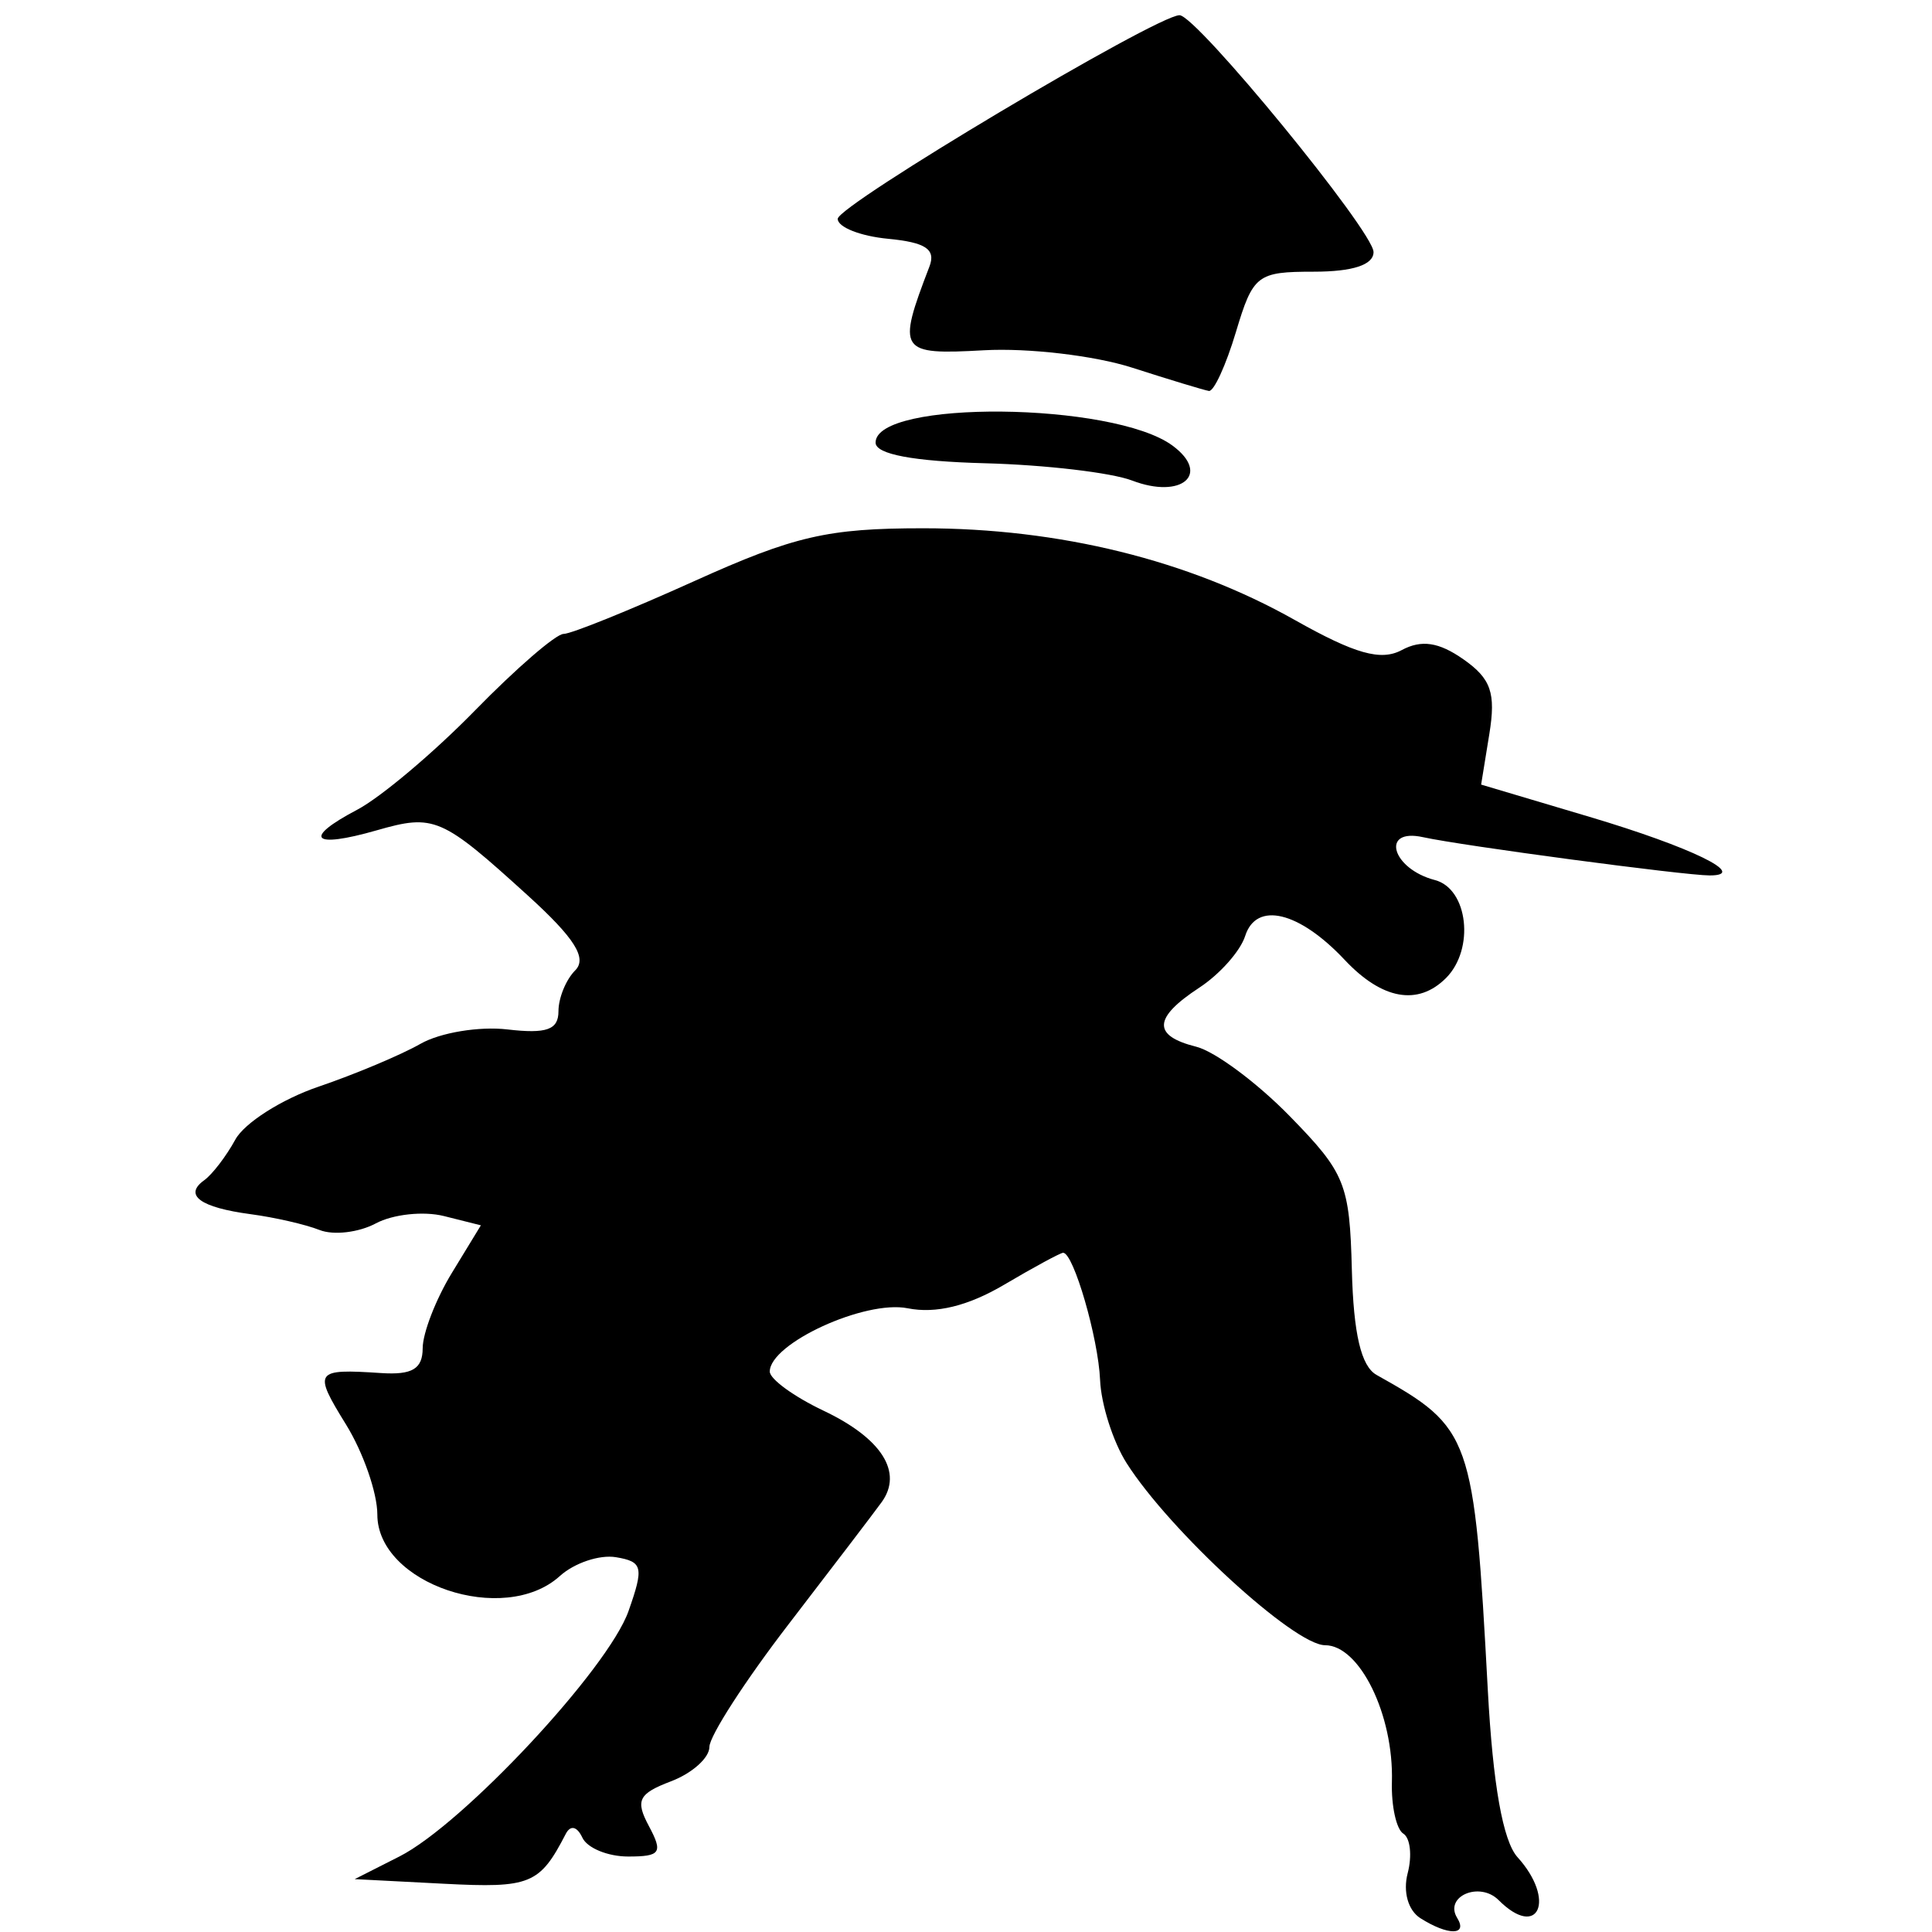
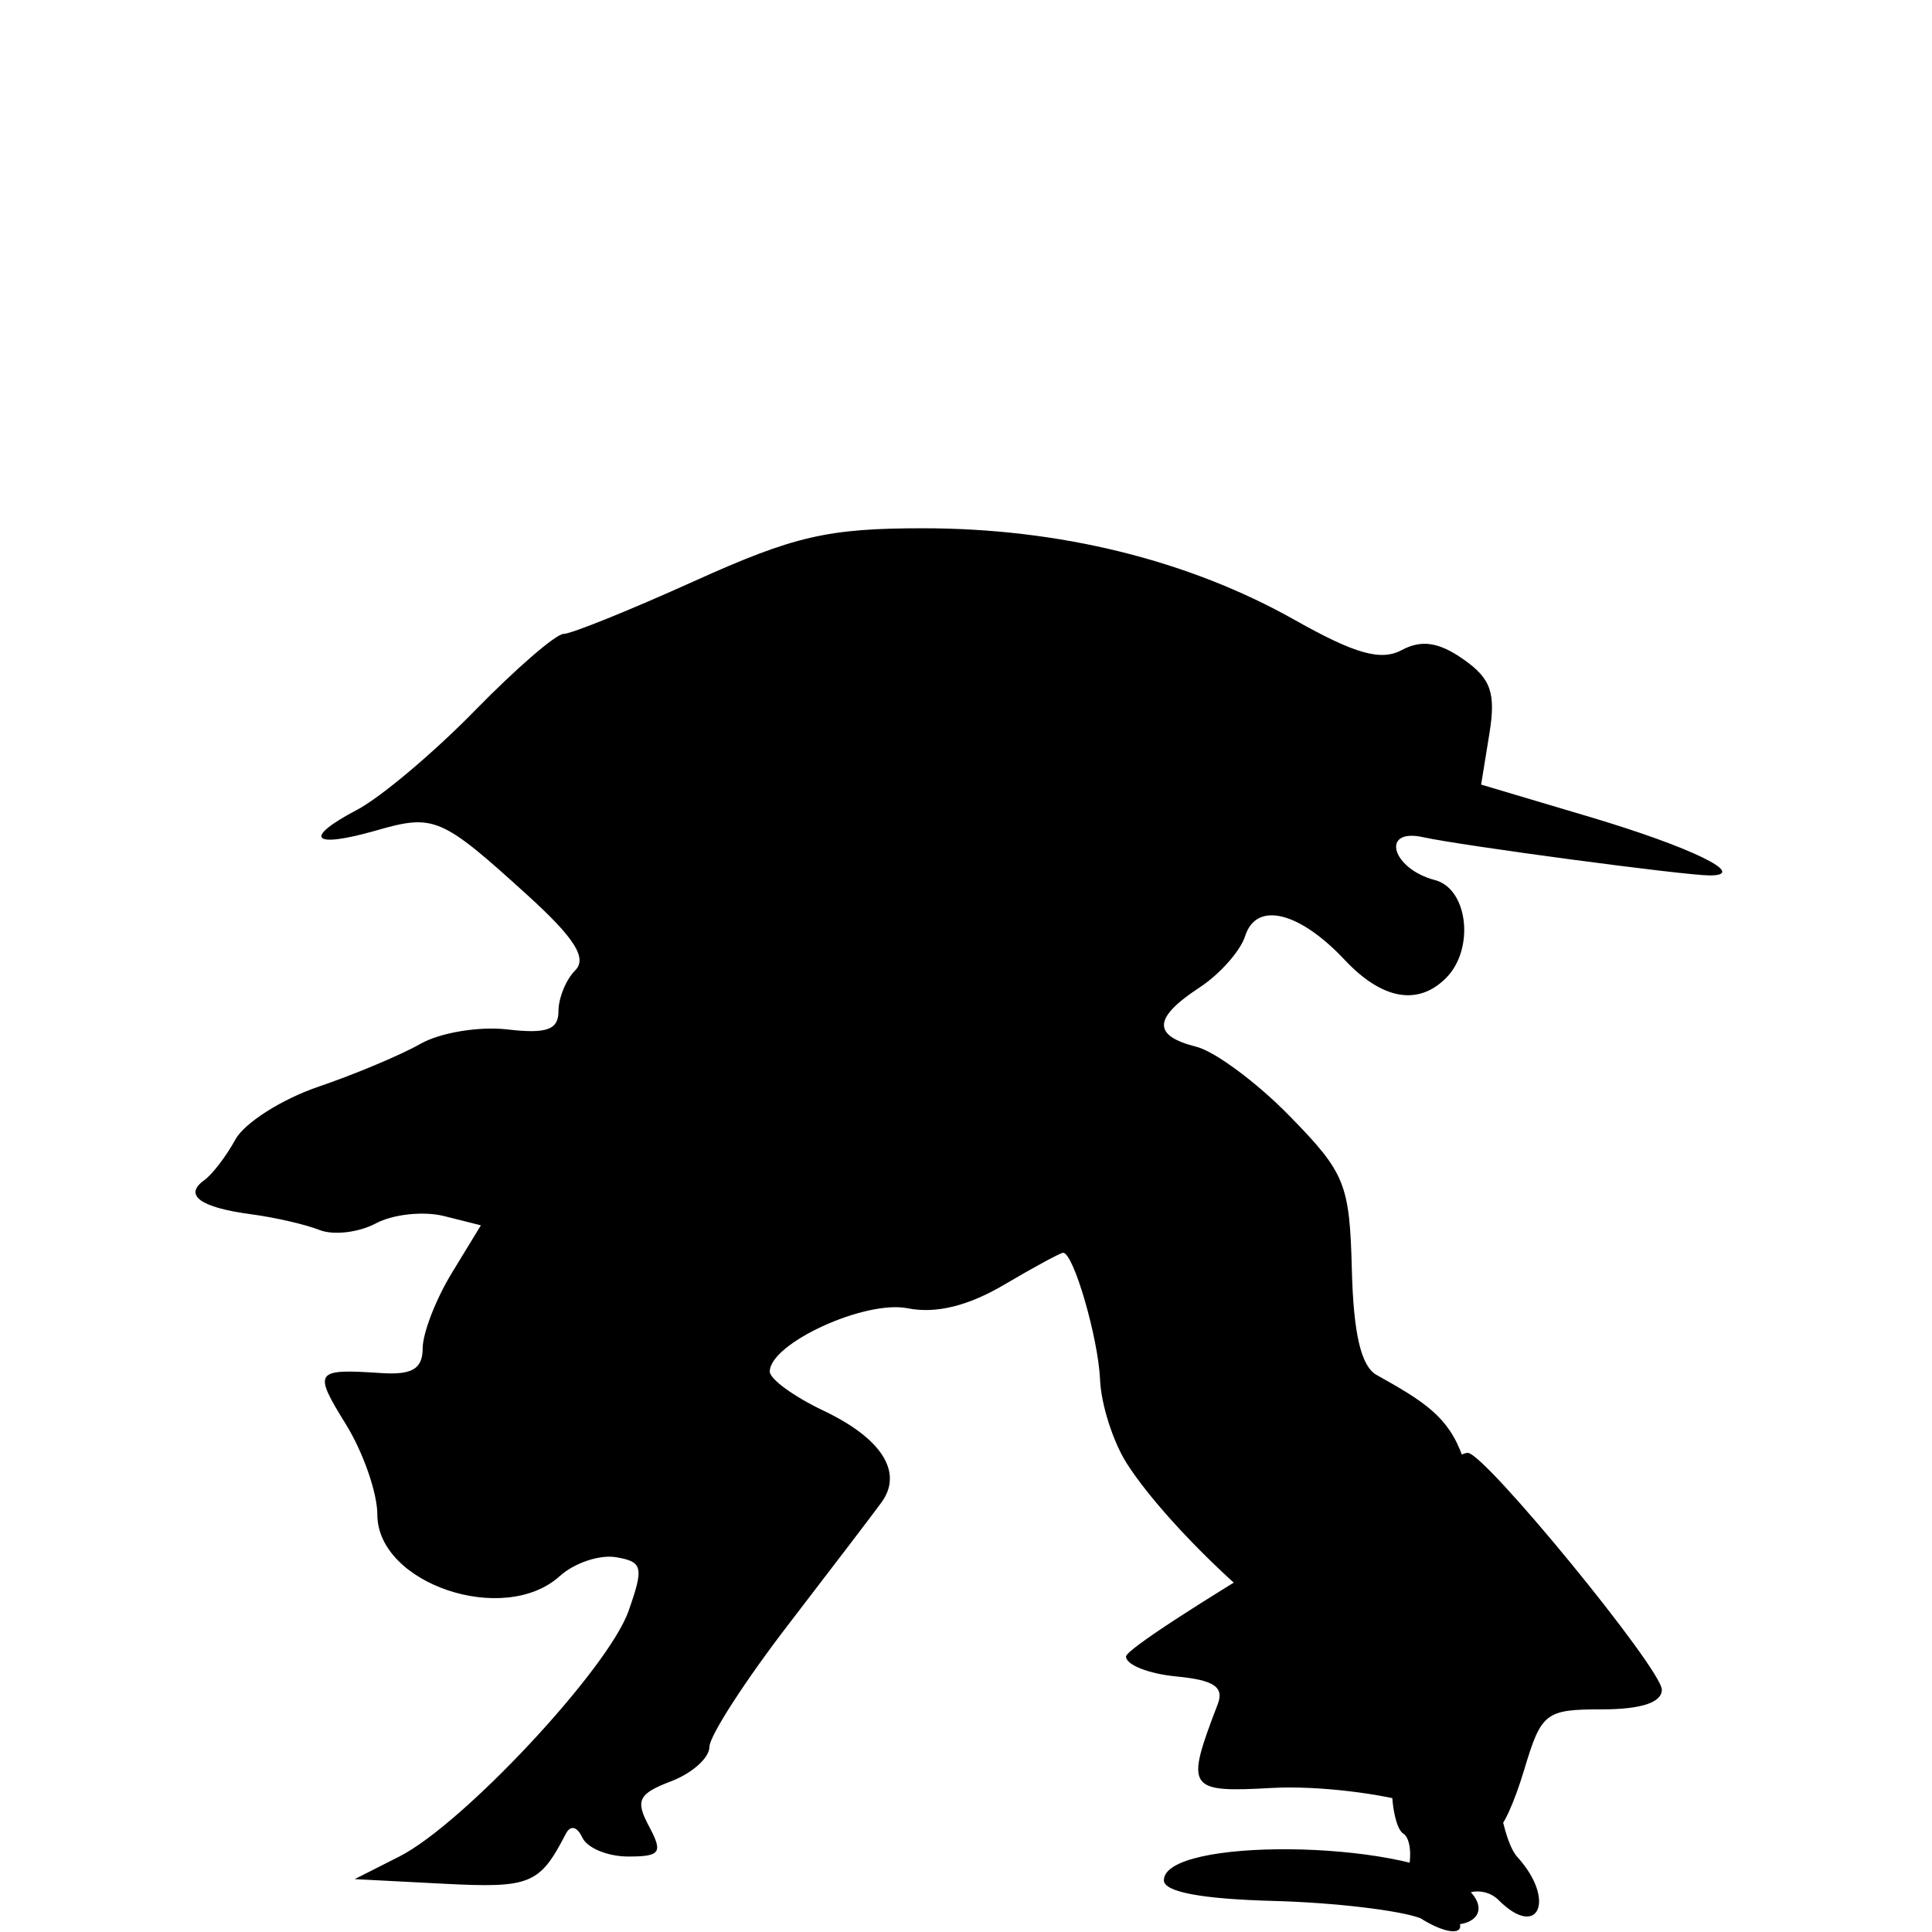
<svg xmlns="http://www.w3.org/2000/svg" viewBox="0 0 1125 1125" height="1125" width="1125" id="svg60" version="1.1">
  <defs id="defs64" />
-   <path id="path70" d="m 827.109,1116.976 c -7.172,-4.542 -10.246,-15.407 -7.417,-26.224 2.656,-10.158 1.512,-20.519 -2.542,-23.025 -4.054,-2.506 -7.044,-16.077 -6.644,-30.158 1.108,-38.968 -18.759,-79.562 -38.937,-79.562 -17.961,0 -90.528,-66.601 -115.574,-106.072 -7.879,-12.417 -14.816,-34.17 -15.416,-48.34 -1.034,-24.43 -15.455,-74.104 -21.513,-74.104 -1.554,0 -17.026,8.378 -34.382,18.618 -21.012,12.397 -39.775,16.975 -56.153,13.699 -24.853,-4.971 -80.288,20.482 -80.288,36.865 0,4.354 14.082,14.599 31.292,22.766 33.91,16.091 46.462,35.87 33.827,53.301 -4.395,6.063 -28.755,38.02 -54.133,71.016 -25.378,32.996 -46.143,65.168 -46.143,71.495 0,6.327 -10.047,15.323 -22.326,19.992 -19.011,7.228 -20.923,11.111 -12.874,26.15 8.272,15.457 6.762,17.661 -12.097,17.661 -11.852,0 -23.857,-4.944 -26.676,-10.986 -3.082,-6.603 -6.937,-7.48 -9.664,-2.197 -15.197,29.436 -20.59,31.642 -70.985,29.034 l -51.919,-2.688 26.006,-13.173 c 37.088,-18.786 121.578,-109.281 133.44,-142.923 9.027,-25.604 8.295,-28.744 -7.317,-31.357 -9.542,-1.597 -24.255,3.347 -32.697,10.986 -32.486,29.399 -106.249,4.52 -106.249,-35.836 0,-12.599 -8.233,-36.228 -18.295,-52.509 -19.213,-31.087 -18.293,-32.428 20.492,-29.871 18.112,1.194 24.178,-2.428 24.203,-14.45 0.018,-8.824 7.652,-28.538 16.963,-43.809 l 16.93,-27.766 -21.538,-5.406 c -11.846,-2.973 -29.676,-1.05 -39.623,4.273 -9.947,5.323 -24.697,7.057 -32.779,3.854 -8.082,-3.204 -26.11,-7.344 -40.063,-9.2 -29.408,-3.913 -39.237,-11.079 -27.111,-19.766 4.694,-3.363 12.856,-14.024 18.137,-23.692 5.281,-9.668 27.034,-23.511 48.34,-30.762 21.306,-7.251 48.087,-18.508 59.513,-25.015 11.427,-6.507 34.169,-10.268 50.537,-8.357 22.864,2.669 29.761,0.217 29.761,-10.581 0,-7.731 4.376,-18.432 9.725,-23.78 7.107,-7.107 -0.278,-18.818 -27.433,-43.506 -50.432,-45.849 -54.651,-47.672 -88.135,-38.068 -37.658,10.8 -43.357,4.84 -11.429,-11.953 13.743,-7.228 44.613,-33.228 68.602,-57.777 23.988,-24.549 47.221,-44.635 51.628,-44.635 4.407,0 38.672,-13.843 76.144,-30.762 58.169,-26.264 77.658,-30.762 133.293,-30.762 79.348,0 154.513,18.545 216.285,53.364 35.182,19.83 50.214,24.064 62.362,17.562 11.505,-6.157 21.602,-4.647 35.903,5.37 16.09,11.27 18.981,19.583 15.108,43.446 l -4.789,29.51 63.155,18.8 c 59.223,17.629 93.003,34.097 69.943,34.097 -14.709,0 -144.353,-17.301 -166.955,-22.28 -24.896,-5.485 -18.239,18.394 6.966,24.985 19.313,5.051 23.271,40.212 6.423,57.06 -16.325,16.325 -37.223,12.57 -58.988,-10.598 -26.553,-28.265 -51.485,-34.243 -57.944,-13.895 -2.774,8.739 -14.776,22.267 -26.673,30.062 -26.898,17.624 -27.44,27.981 -1.803,34.416 10.905,2.737 35.439,20.964 54.52,40.506 32.244,33.021 34.792,39.335 36.082,89.427 0.961,37.304 5.39,56.136 14.386,61.171 55.336,30.968 56.766,35.016 64.779,183.465 2.98,55.202 8.806,87.973 17.312,97.372 22.51,24.873 12.211,48.208 -11.023,24.974 -11.095,-11.095 -31.869,-2.148 -24.121,10.388 6.356,10.284 -5.284,10.37 -21.411,0.157 z M 659.234,279.822 c -12.055,-4.609 -50.578,-9.14 -85.606,-10.068 -41.764,-1.107 -63.717,-5.229 -63.775,-11.976 -0.214,-25.1 138.46,-23.736 172.902,1.701 22.464,16.59 5.357,31.384 -23.522,20.342 z m -0.054,-65.753 c -21.753,-6.99 -60.501,-11.542 -86.106,-10.117 -49.628,2.762 -50.891,0.831 -31.877,-48.717 3.863,-10.067 -2.126,-14.087 -24.132,-16.197 -16.099,-1.544 -29.271,-6.762 -29.271,-11.596 0,-7.929 185.458,-118.43 199.029,-118.587 9.764,-0.113 112.983,125.883 112.983,137.915 0,7.461 -12.093,11.434 -34.803,11.434 -32.989,0 -35.353,1.833 -45.337,35.156 -5.793,19.336 -12.873,34.765 -15.734,34.287 -2.86,-0.478 -22.998,-6.588 -44.751,-13.577 z" style="fill:#000000;stroke-width:8.789" />
+   <path id="path70" d="m 827.109,1116.976 c -7.172,-4.542 -10.246,-15.407 -7.417,-26.224 2.656,-10.158 1.512,-20.519 -2.542,-23.025 -4.054,-2.506 -7.044,-16.077 -6.644,-30.158 1.108,-38.968 -18.759,-79.562 -38.937,-79.562 -17.961,0 -90.528,-66.601 -115.574,-106.072 -7.879,-12.417 -14.816,-34.17 -15.416,-48.34 -1.034,-24.43 -15.455,-74.104 -21.513,-74.104 -1.554,0 -17.026,8.378 -34.382,18.618 -21.012,12.397 -39.775,16.975 -56.153,13.699 -24.853,-4.971 -80.288,20.482 -80.288,36.865 0,4.354 14.082,14.599 31.292,22.766 33.91,16.091 46.462,35.87 33.827,53.301 -4.395,6.063 -28.755,38.02 -54.133,71.016 -25.378,32.996 -46.143,65.168 -46.143,71.495 0,6.327 -10.047,15.323 -22.326,19.992 -19.011,7.228 -20.923,11.111 -12.874,26.15 8.272,15.457 6.762,17.661 -12.097,17.661 -11.852,0 -23.857,-4.944 -26.676,-10.986 -3.082,-6.603 -6.937,-7.48 -9.664,-2.197 -15.197,29.436 -20.59,31.642 -70.985,29.034 l -51.919,-2.688 26.006,-13.173 c 37.088,-18.786 121.578,-109.281 133.44,-142.923 9.027,-25.604 8.295,-28.744 -7.317,-31.357 -9.542,-1.597 -24.255,3.347 -32.697,10.986 -32.486,29.399 -106.249,4.52 -106.249,-35.836 0,-12.599 -8.233,-36.228 -18.295,-52.509 -19.213,-31.087 -18.293,-32.428 20.492,-29.871 18.112,1.194 24.178,-2.428 24.203,-14.45 0.018,-8.824 7.652,-28.538 16.963,-43.809 l 16.93,-27.766 -21.538,-5.406 c -11.846,-2.973 -29.676,-1.05 -39.623,4.273 -9.947,5.323 -24.697,7.057 -32.779,3.854 -8.082,-3.204 -26.11,-7.344 -40.063,-9.2 -29.408,-3.913 -39.237,-11.079 -27.111,-19.766 4.694,-3.363 12.856,-14.024 18.137,-23.692 5.281,-9.668 27.034,-23.511 48.34,-30.762 21.306,-7.251 48.087,-18.508 59.513,-25.015 11.427,-6.507 34.169,-10.268 50.537,-8.357 22.864,2.669 29.761,0.217 29.761,-10.581 0,-7.731 4.376,-18.432 9.725,-23.78 7.107,-7.107 -0.278,-18.818 -27.433,-43.506 -50.432,-45.849 -54.651,-47.672 -88.135,-38.068 -37.658,10.8 -43.357,4.84 -11.429,-11.953 13.743,-7.228 44.613,-33.228 68.602,-57.777 23.988,-24.549 47.221,-44.635 51.628,-44.635 4.407,0 38.672,-13.843 76.144,-30.762 58.169,-26.264 77.658,-30.762 133.293,-30.762 79.348,0 154.513,18.545 216.285,53.364 35.182,19.83 50.214,24.064 62.362,17.562 11.505,-6.157 21.602,-4.647 35.903,5.37 16.09,11.27 18.981,19.583 15.108,43.446 l -4.789,29.51 63.155,18.8 c 59.223,17.629 93.003,34.097 69.943,34.097 -14.709,0 -144.353,-17.301 -166.955,-22.28 -24.896,-5.485 -18.239,18.394 6.966,24.985 19.313,5.051 23.271,40.212 6.423,57.06 -16.325,16.325 -37.223,12.57 -58.988,-10.598 -26.553,-28.265 -51.485,-34.243 -57.944,-13.895 -2.774,8.739 -14.776,22.267 -26.673,30.062 -26.898,17.624 -27.44,27.981 -1.803,34.416 10.905,2.737 35.439,20.964 54.52,40.506 32.244,33.021 34.792,39.335 36.082,89.427 0.961,37.304 5.39,56.136 14.386,61.171 55.336,30.968 56.766,35.016 64.779,183.465 2.98,55.202 8.806,87.973 17.312,97.372 22.51,24.873 12.211,48.208 -11.023,24.974 -11.095,-11.095 -31.869,-2.148 -24.121,10.388 6.356,10.284 -5.284,10.37 -21.411,0.157 z c -12.055,-4.609 -50.578,-9.14 -85.606,-10.068 -41.764,-1.107 -63.717,-5.229 -63.775,-11.976 -0.214,-25.1 138.46,-23.736 172.902,1.701 22.464,16.59 5.357,31.384 -23.522,20.342 z m -0.054,-65.753 c -21.753,-6.99 -60.501,-11.542 -86.106,-10.117 -49.628,2.762 -50.891,0.831 -31.877,-48.717 3.863,-10.067 -2.126,-14.087 -24.132,-16.197 -16.099,-1.544 -29.271,-6.762 -29.271,-11.596 0,-7.929 185.458,-118.43 199.029,-118.587 9.764,-0.113 112.983,125.883 112.983,137.915 0,7.461 -12.093,11.434 -34.803,11.434 -32.989,0 -35.353,1.833 -45.337,35.156 -5.793,19.336 -12.873,34.765 -15.734,34.287 -2.86,-0.478 -22.998,-6.588 -44.751,-13.577 z" style="fill:#000000;stroke-width:8.789" />
</svg>